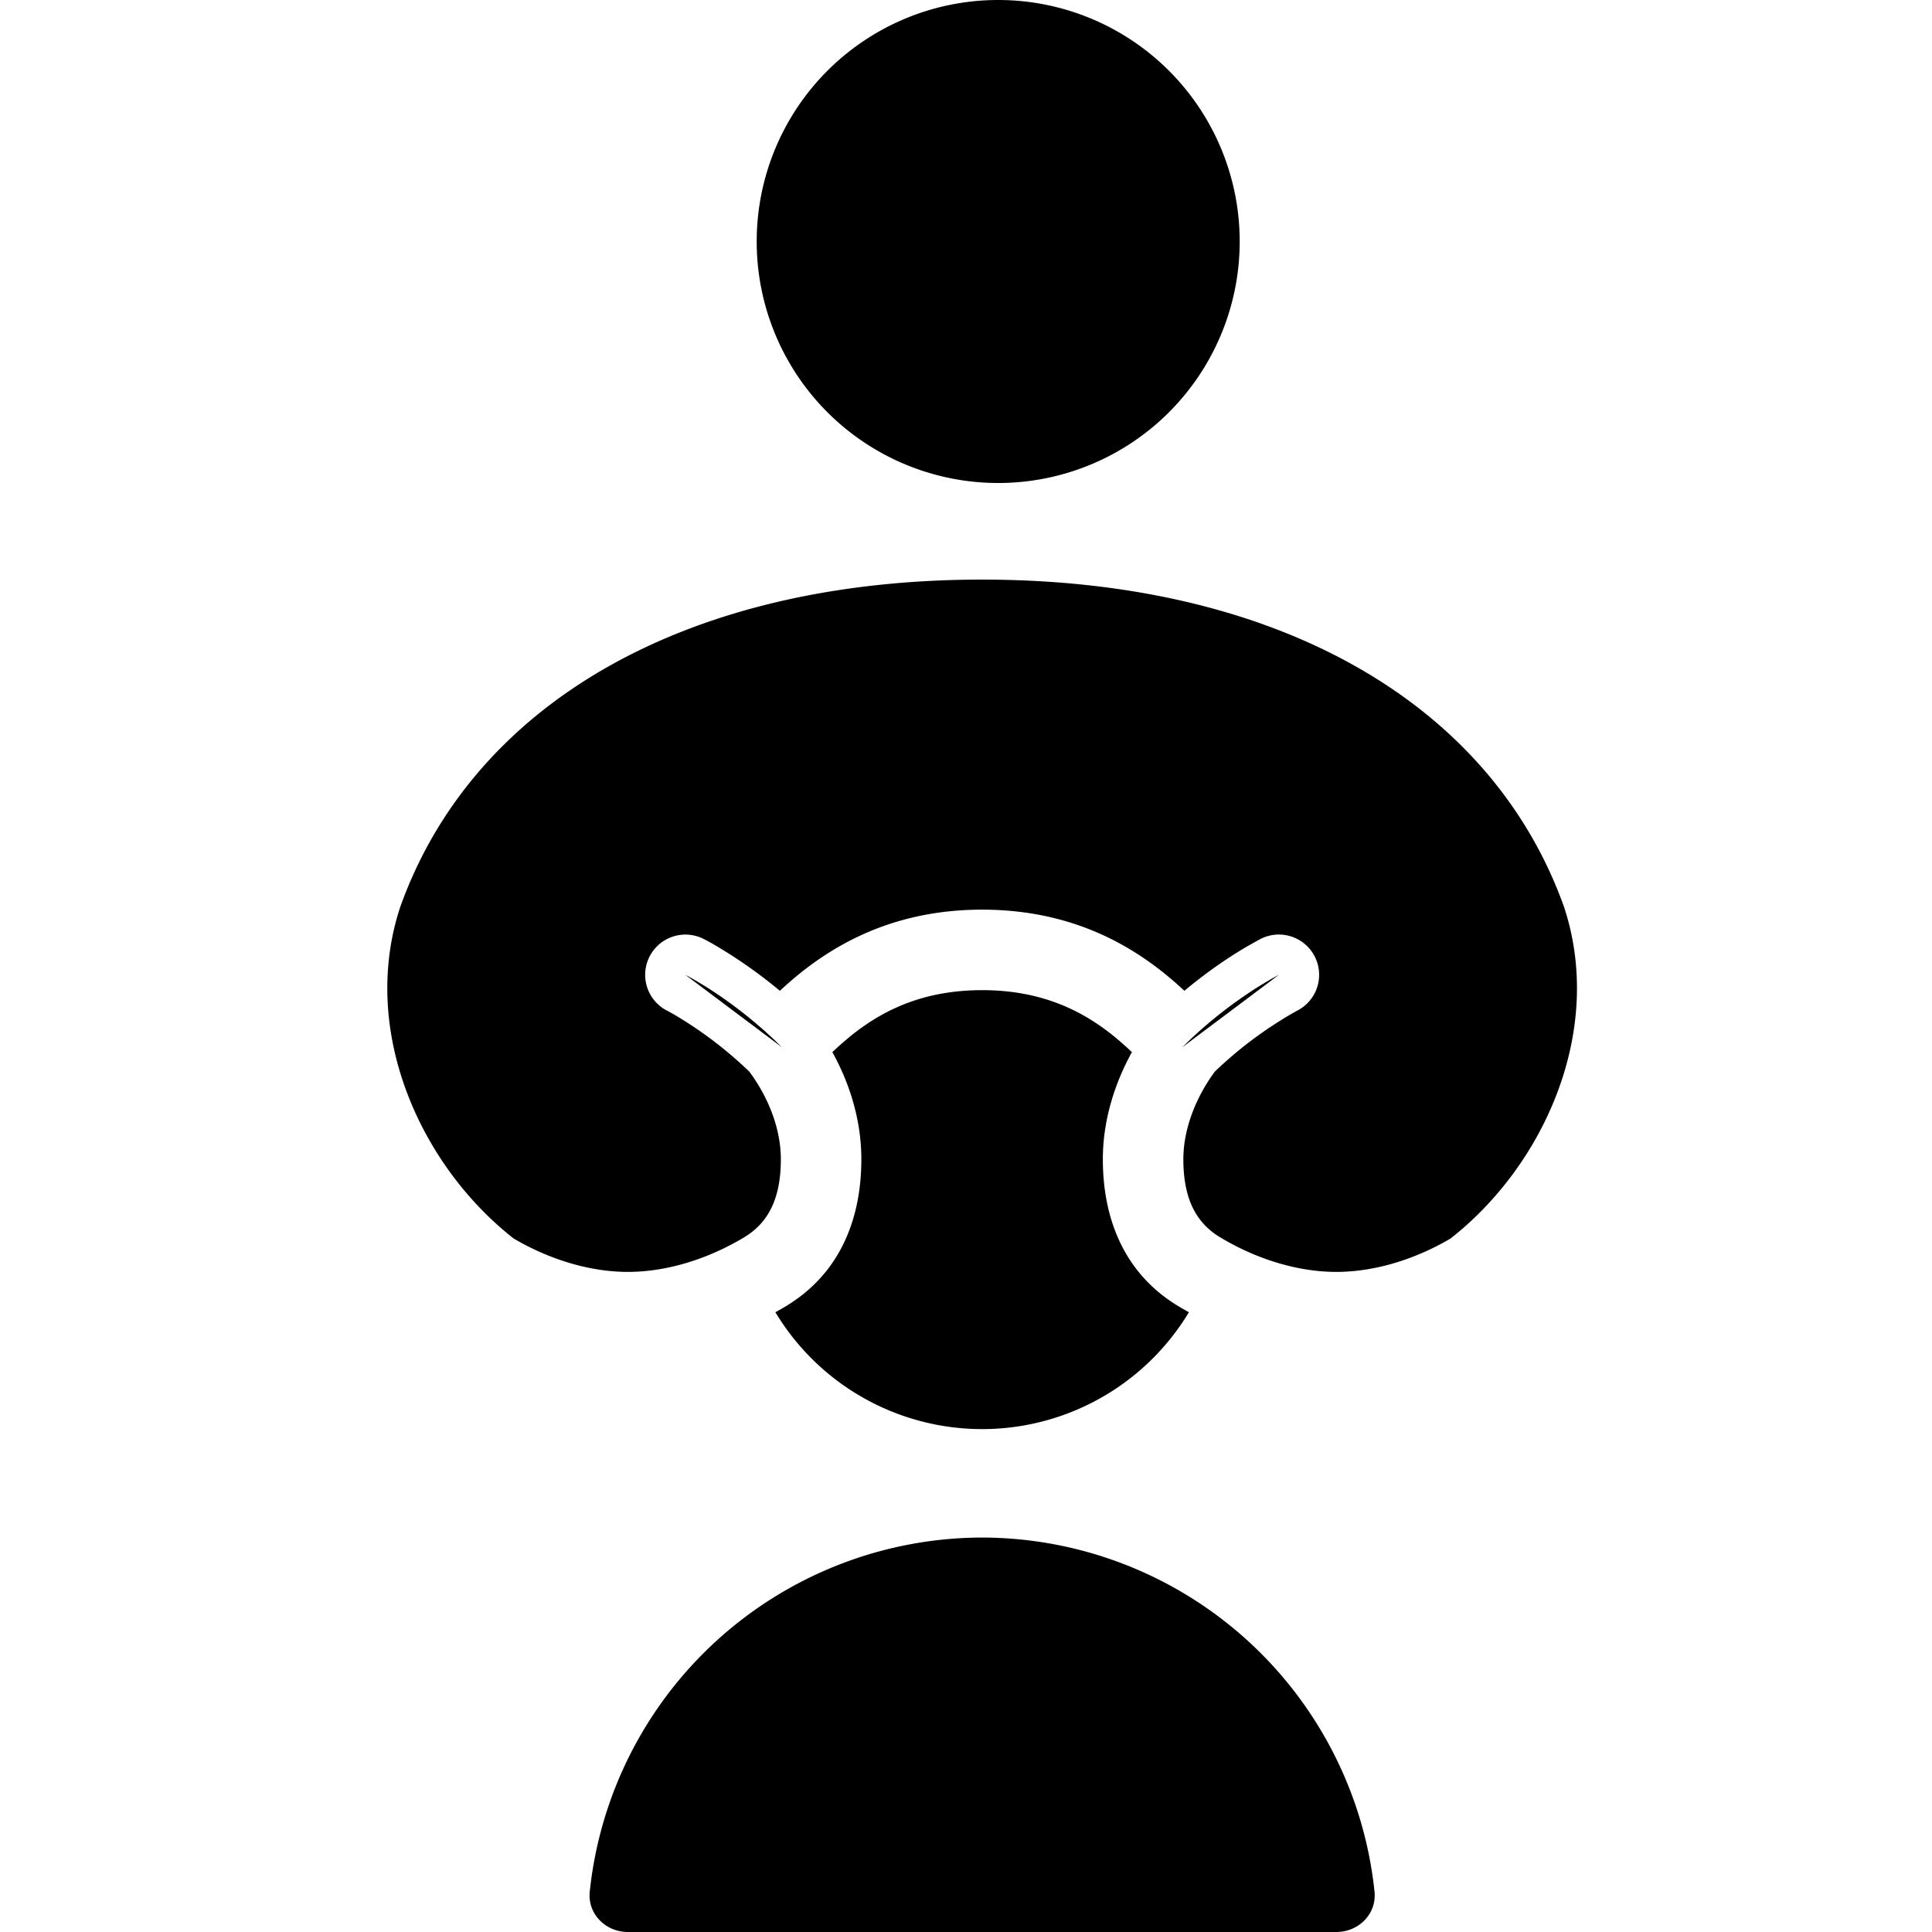
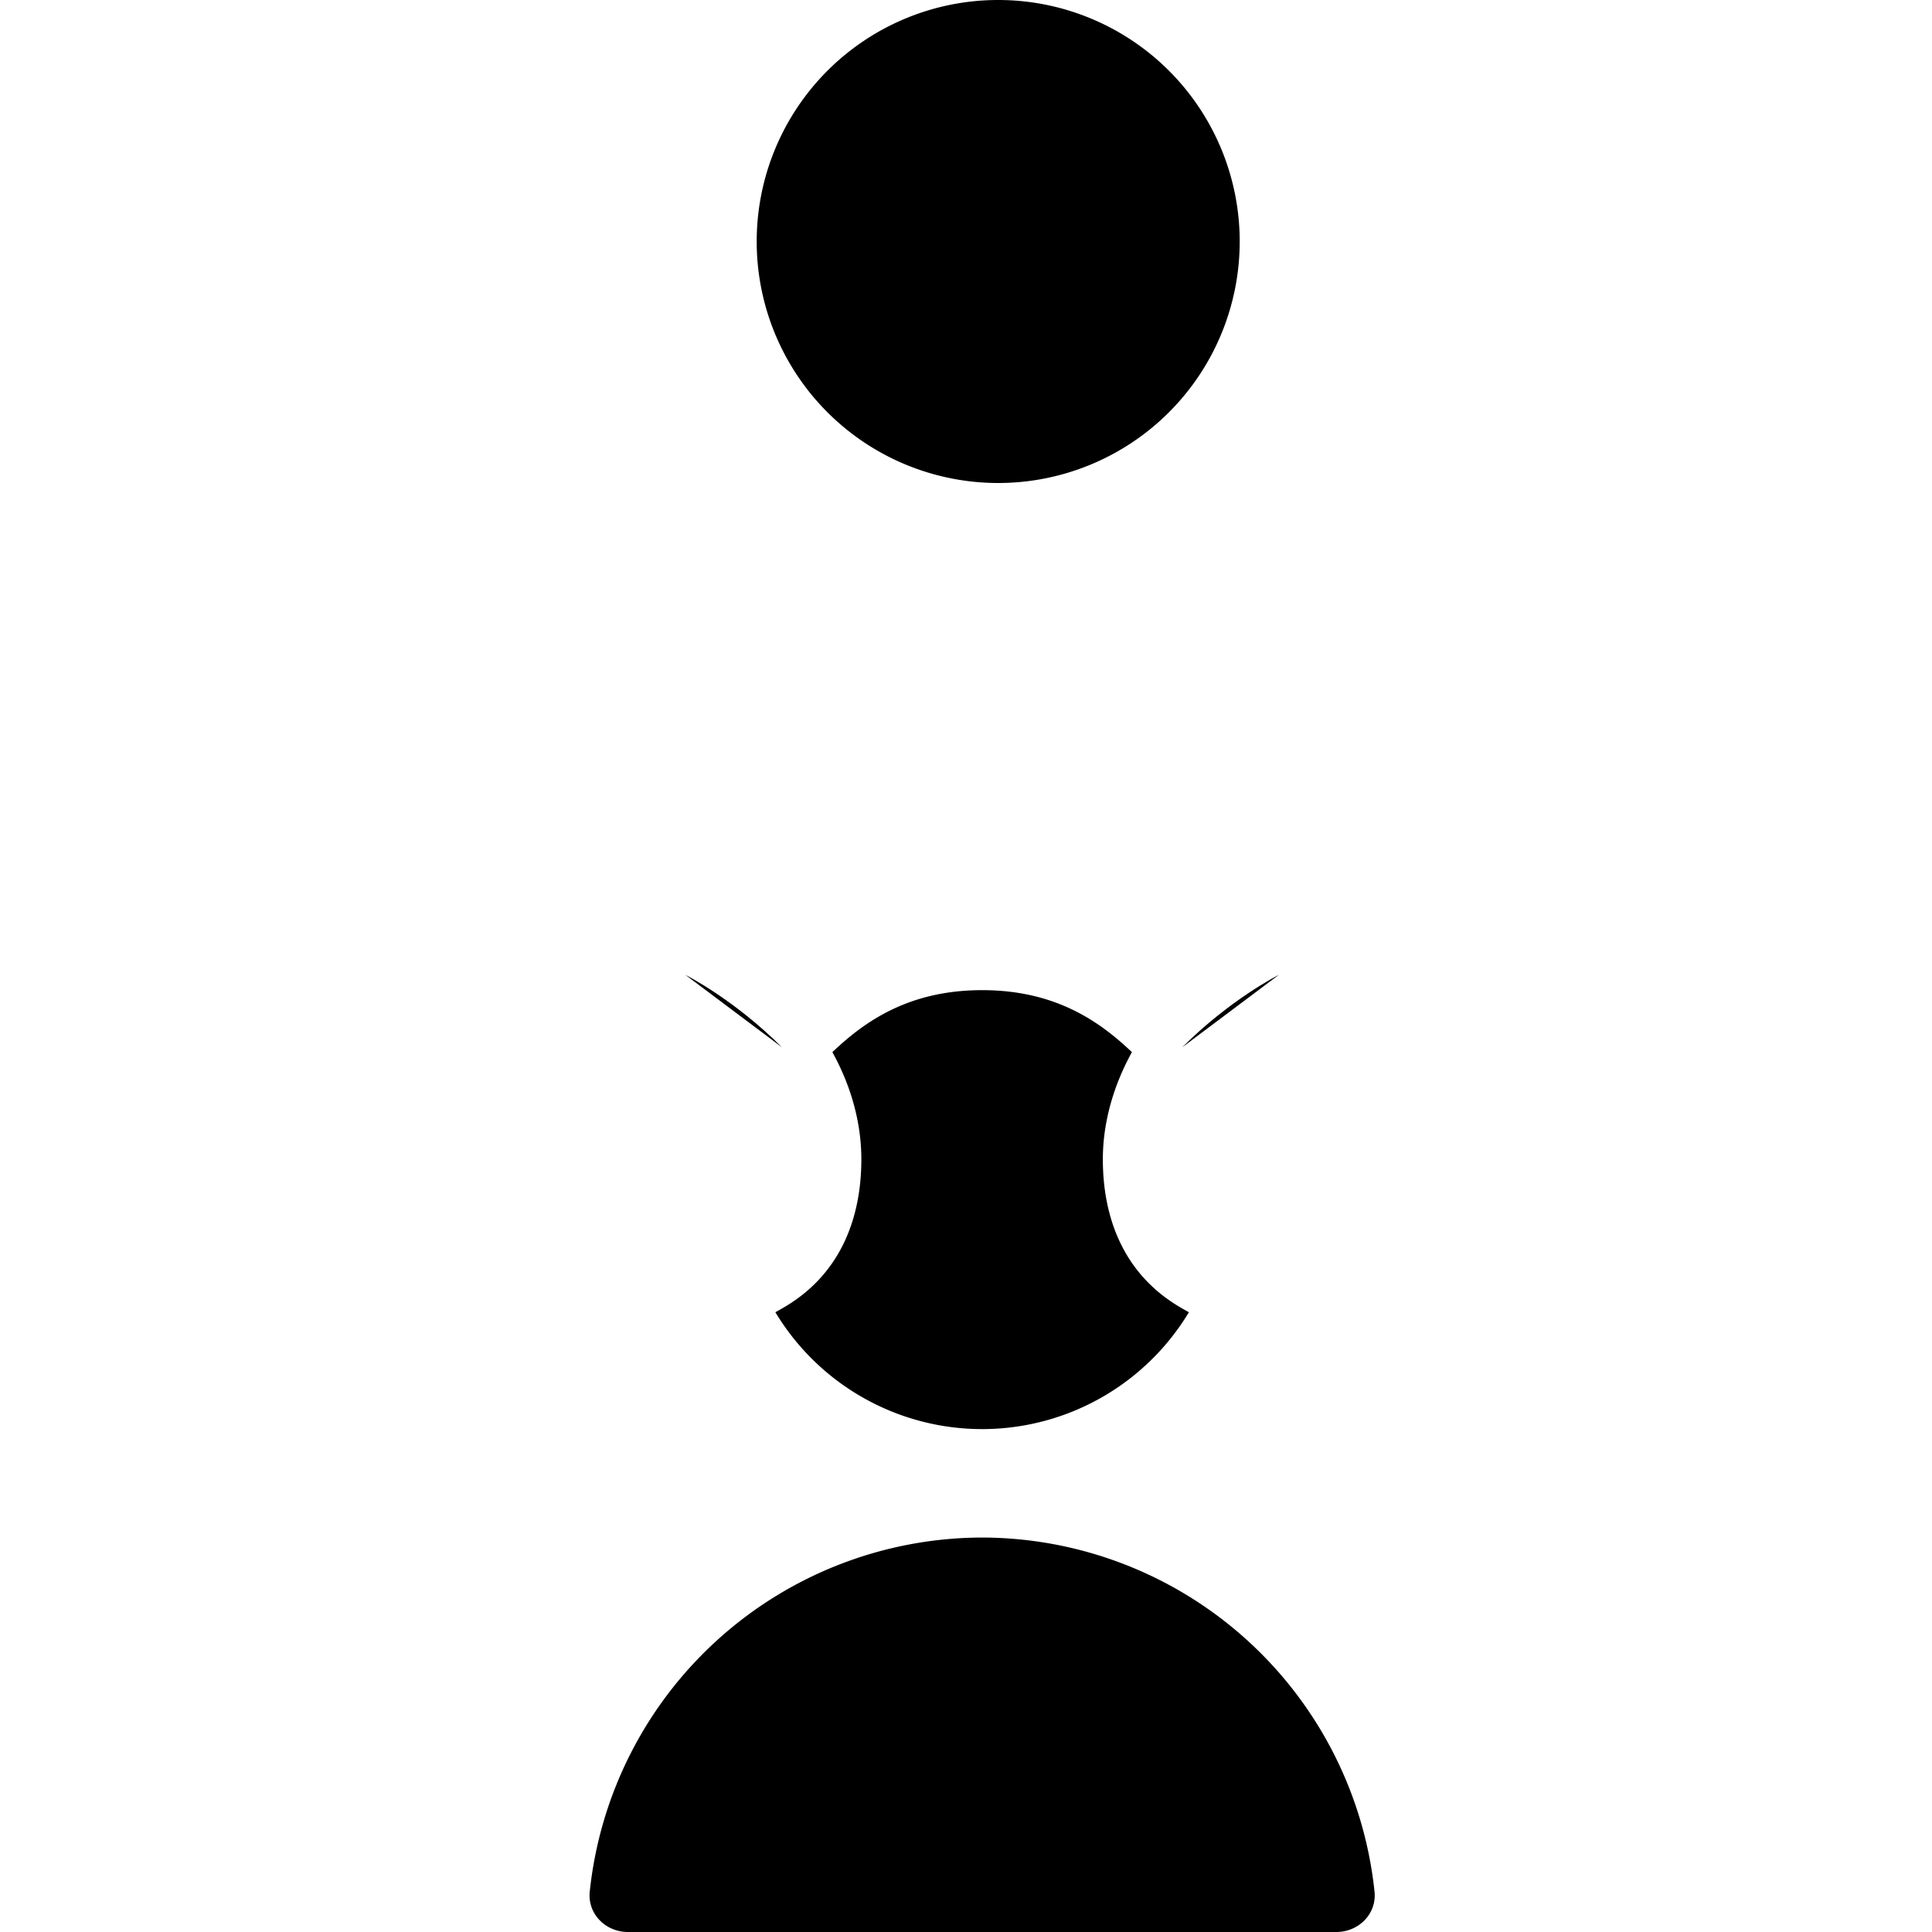
<svg xmlns="http://www.w3.org/2000/svg" fill="none" viewBox="0 0 24 24">
  <path fill="#000000" d="M12.4 6a3 3 0 1 0 0 -6 3 3 0 0 0 0 6Z" stroke-width="1" />
  <path fill="#000000" d="M12.2 19.1a4.91 4.91 0 0 0 -4.874 4.4c-0.028 0.276 0.198 0.5 0.474 0.5h8.8c0.276 0 0.503 -0.224 0.475 -0.5a4.91 4.91 0 0 0 -4.875 -4.4Z" stroke-width="1" />
  <path fill="#000000" d="M9.714 13.01c-0.6 -0.6 -1.2 -0.9 -1.2 -0.9Z" stroke-width="1" />
  <path fill="#000000" d="M14.686 13.01c0.6 -0.6 1.2 -0.9 1.2 -0.9Z" stroke-width="1" />
-   <path fill="#000000" fill-rule="evenodd" d="M6.382 15.386c-1.161 -0.908 -1.919 -2.585 -1.409 -4.123C5.879 8.736 8.528 7.2 12.2 7.2c3.673 0 6.322 1.536 7.228 4.063 0.51 1.538 -0.248 3.215 -1.41 4.123 -0.432 0.254 -0.934 0.414 -1.418 0.414 -0.492 0 -1.004 -0.166 -1.442 -0.429 -0.305 -0.183 -0.458 -0.487 -0.458 -0.971 0 -0.366 0.148 -0.758 0.39 -1.087a4.982 4.982 0 0 1 1.005 -0.748l0.014 -0.008 0.001 0a0.5 0.5 0 0 0 -0.447 -0.895 5.135 5.135 0 0 0 -0.429 0.256c-0.15 0.1 -0.33 0.23 -0.521 0.39 -0.473 -0.44 -1.256 -1.008 -2.513 -1.008 -1.256 0 -2.04 0.569 -2.512 1.008a6.046 6.046 0 0 0 -0.822 -0.576 2.921 2.921 0 0 0 -0.123 -0.067 0.5 0.5 0 1 0 -0.452 0.892l0.001 0 0.014 0.008 0.063 0.035a4.99 4.99 0 0 1 0.94 0.713c0.244 0.329 0.391 0.72 0.391 1.087 0 0.484 -0.152 0.788 -0.457 0.971 -0.438 0.263 -0.95 0.429 -1.443 0.429 -0.483 0 -0.985 -0.16 -1.418 -0.414Z" clip-rule="evenodd" stroke-width="1" />
  <path fill="#000000" fill-rule="evenodd" d="M9.632 16.301a2.998 2.998 0 0 0 5.137 0 4.15 4.15 0 0 1 -0.126 -0.072c-0.695 -0.417 -0.943 -1.113 -0.943 -1.829 0 -0.474 0.142 -0.933 0.361 -1.33 -0.39 -0.37 -0.938 -0.77 -1.86 -0.77 -0.924 0 -1.471 0.4 -1.861 0.77 0.22 0.397 0.36 0.856 0.36 1.33 0 0.716 -0.247 1.412 -0.942 1.829a4.14 4.14 0 0 1 -0.126 0.072Z" clip-rule="evenodd" stroke-width="1" />
</svg>